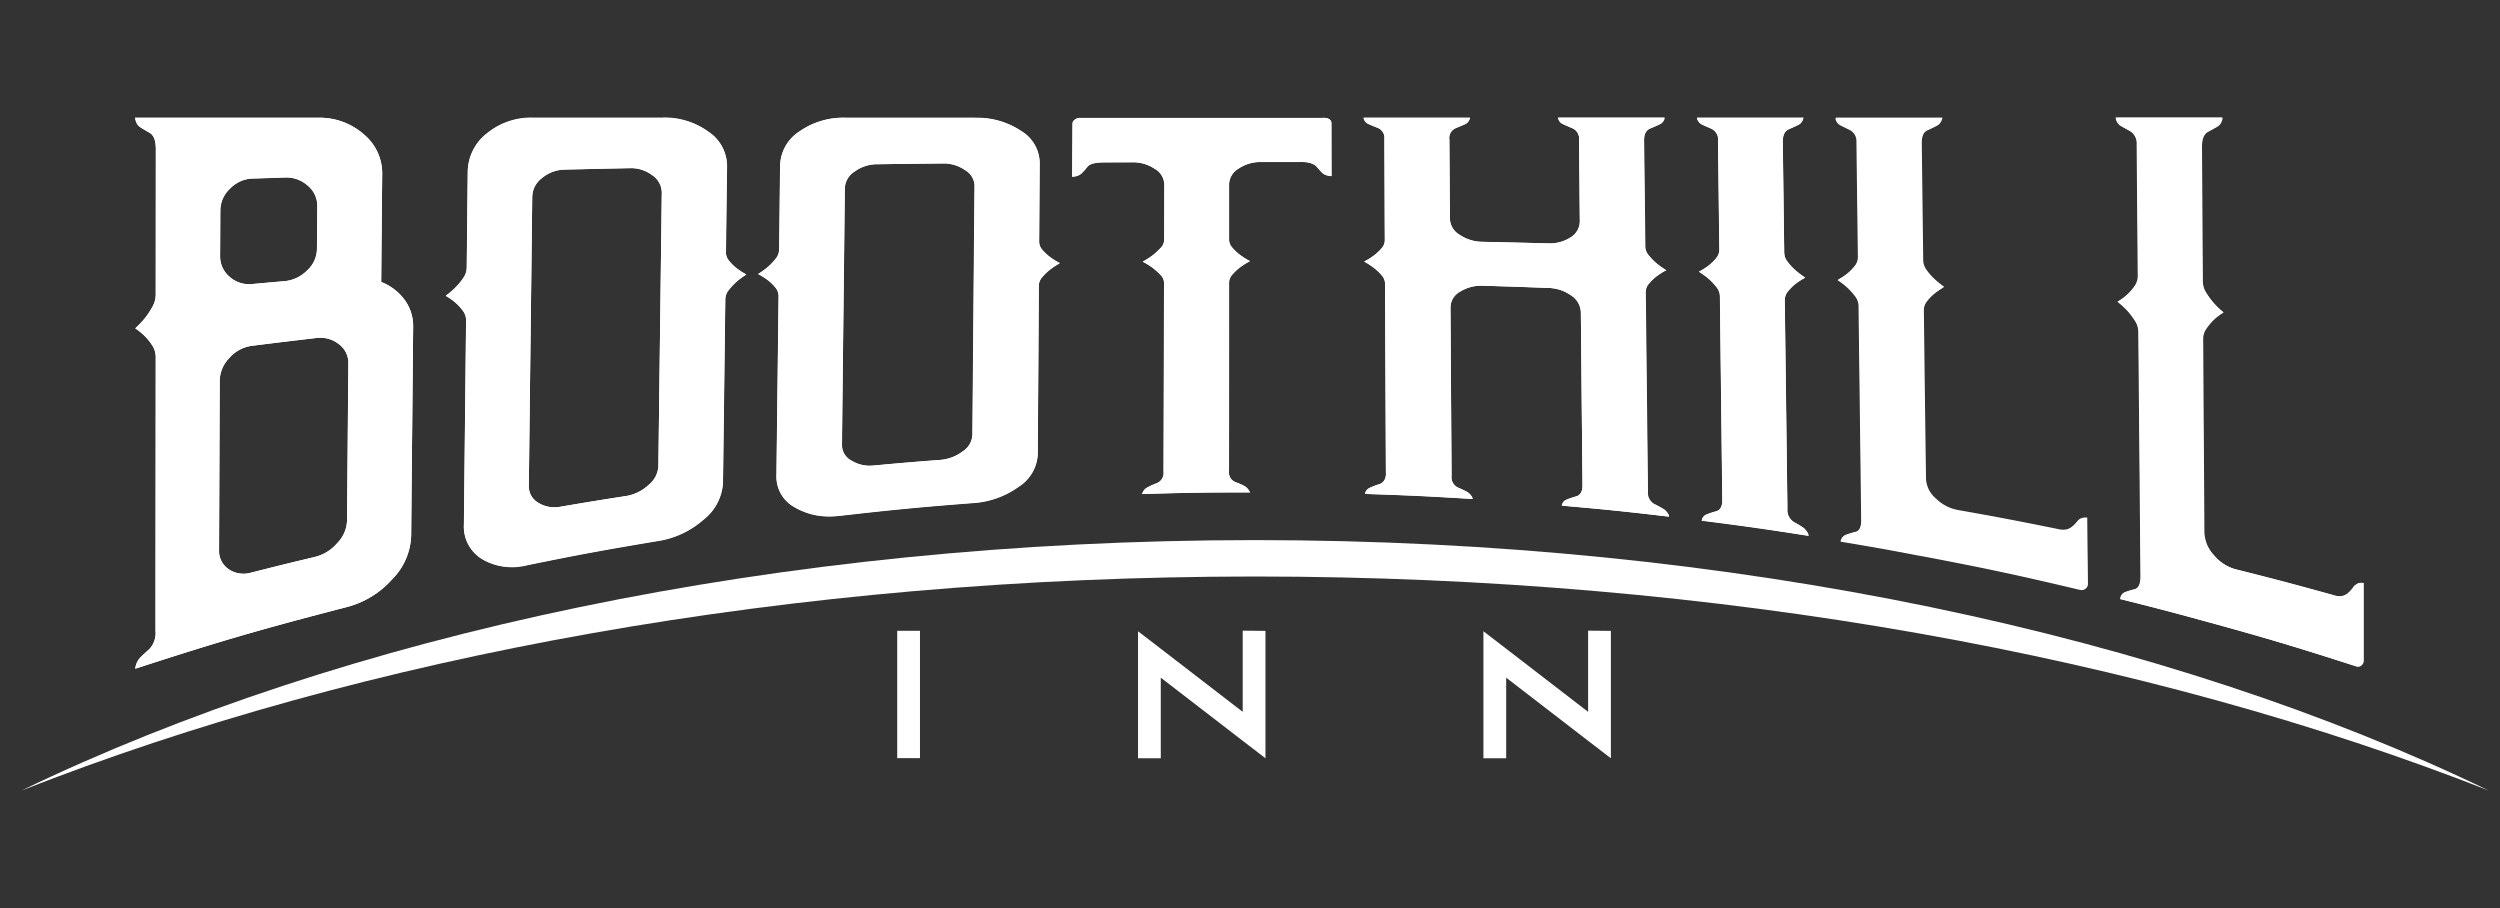
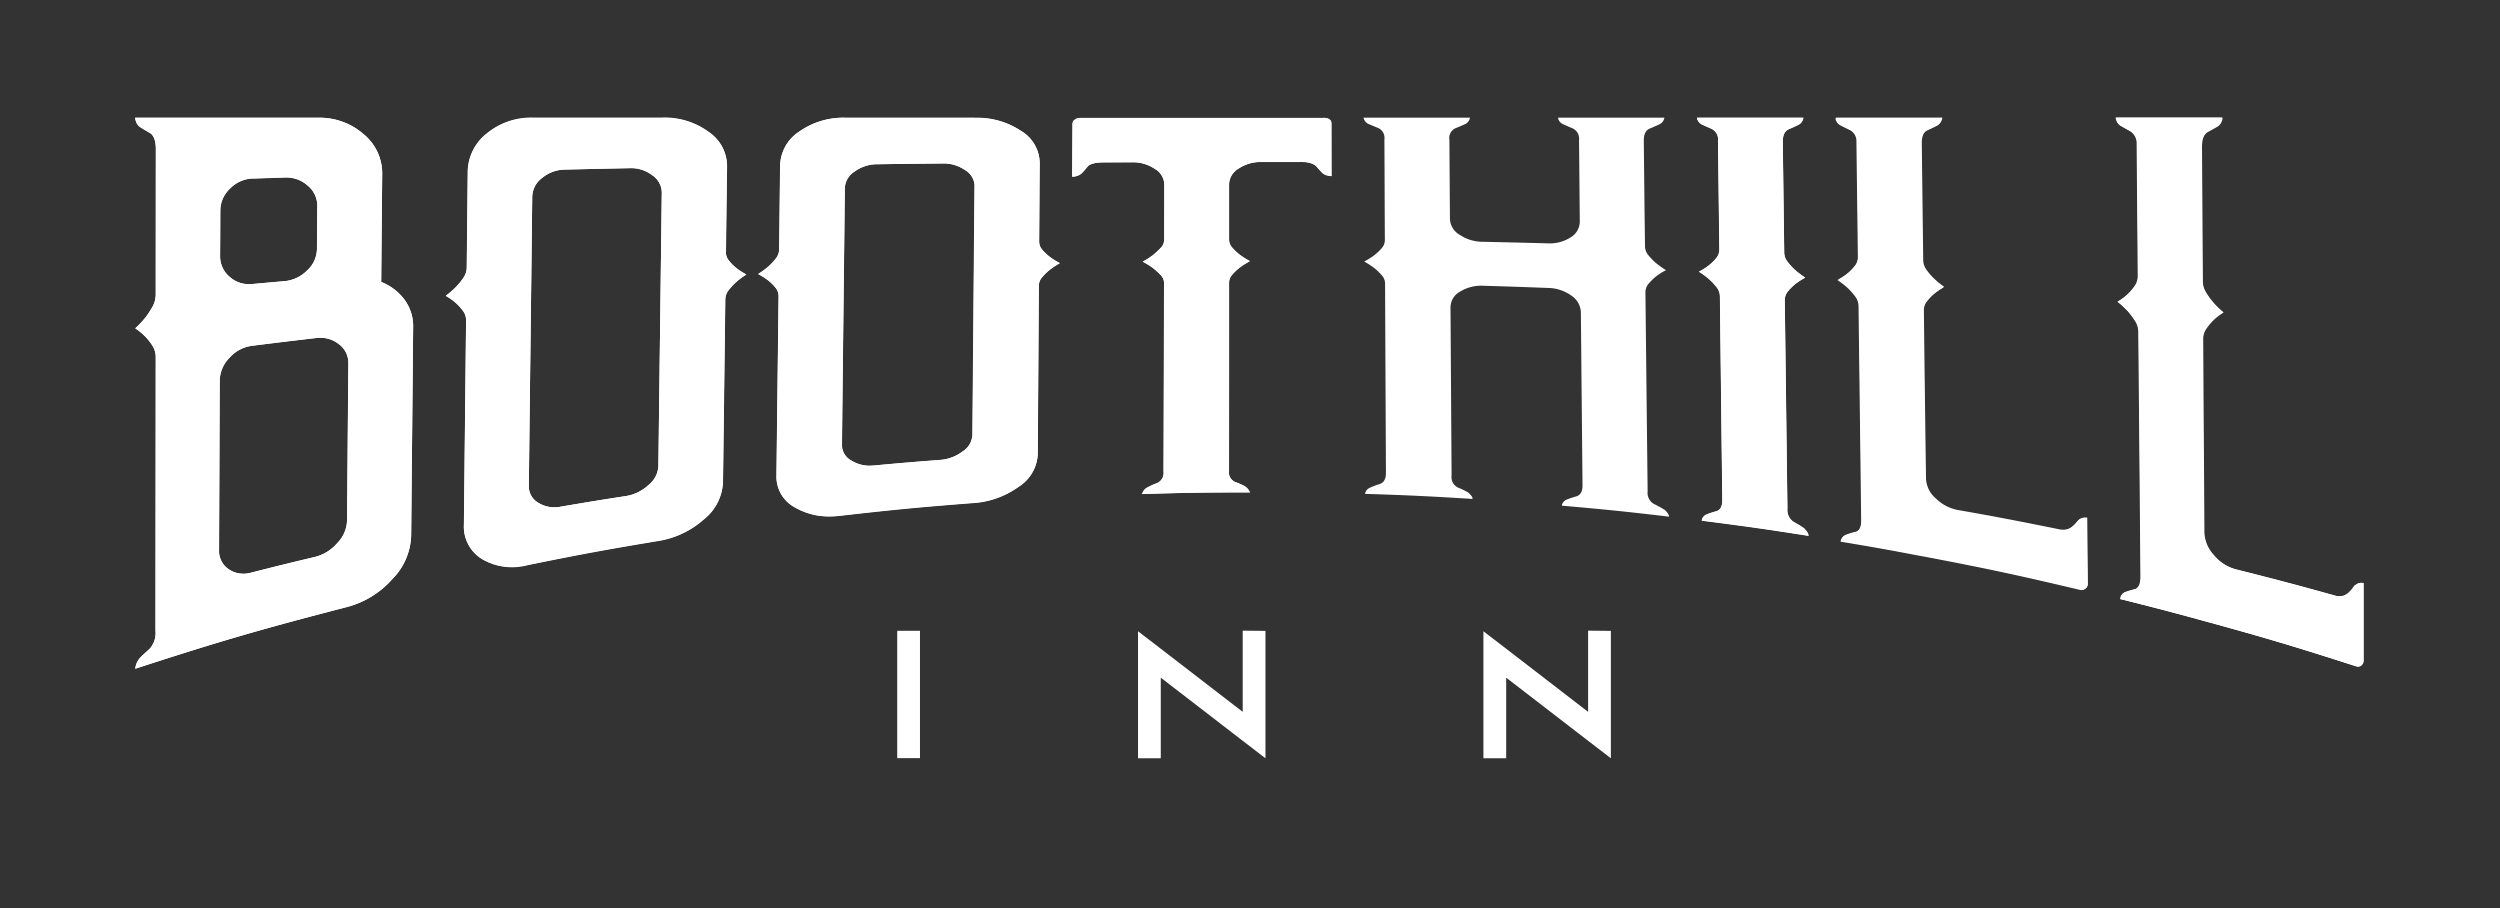
<svg xmlns="http://www.w3.org/2000/svg" width="234" height="85" viewBox="0 0 234 85">
  <rect x="0" y="0" width="234" height="85" fill="#333333" stroke="none" />
  <defs>
    <clipPath id="clip-Logo_White">
      <rect width="234" height="85" />
    </clipPath>
  </defs>
  <g id="Logo_White" data-name="Logo White" clip-path="url(#clip-Logo_White)">
    <g id="logo-color" transform="translate(-1.3 -3.38)">
      <g id="Group_1" data-name="Group 1" transform="translate(13.953 14.39)">
        <path id="Path_1" data-name="Path 1" d="M36.684,29.777a4.945,4.945,0,0,1,2.192,1.678,4.138,4.138,0,0,1,.793,2.553c-.072,7.8-.113,11.692-.185,19.494A6.075,6.075,0,0,1,37.7,57.607a8.6,8.6,0,0,1-4.271,2.6c-7.956,2.058-11.919,3.211-19.772,5.764a1.552,1.552,0,0,1,.062-.319,1.8,1.8,0,0,1,.35-.659c.206-.237.545-.525.916-.865a2.228,2.228,0,0,0,.566-1.709c0-10.241.01-15.356.021-25.6a1.994,1.994,0,0,0-.3-1.07,4.988,4.988,0,0,0-.659-.844,6.125,6.125,0,0,0-.957-.793,8.8,8.8,0,0,0,.957-1.019,7.737,7.737,0,0,0,.659-1.009,2.366,2.366,0,0,0,.3-1.142c0-5.445,0-8.162.01-13.607,0-.8-.2-1.307-.576-1.523s-.7-.4-.937-.566a1,1,0,0,1-.36-.545.961.961,0,0,1-.062-.3H30.756a6.252,6.252,0,0,1,4.292,1.554,4.714,4.714,0,0,1,1.719,3.746c-.031,4.024-.051,6.042-.093,10.066ZM24.663,20.091a3.067,3.067,0,0,0-2.12.937,2.819,2.819,0,0,0-.916,2.058c0,1.709,0,2.563-.021,4.271a2.489,2.489,0,0,0,.9,1.945,2.705,2.705,0,0,0,2.11.669c1.2-.113,1.811-.165,3.016-.268a3.4,3.4,0,0,0,2.12-1.009,2.756,2.756,0,0,0,.916-2c.01-1.626.021-2.429.031-4.055a2.427,2.427,0,0,0-.9-1.884A2.986,2.986,0,0,0,27.689,20l-3.026.1Zm8.944,17.271a2.148,2.148,0,0,0-.9-1.781,2.75,2.75,0,0,0-2.1-.566c-2.408.288-3.613.432-6.021.731a3.389,3.389,0,0,0-2.11,1.132,3.093,3.093,0,0,0-.906,2.141c-.021,6.33-.031,9.5-.062,15.84A2.056,2.056,0,0,0,22.4,56.65a2.44,2.44,0,0,0,2.089.329c2.388-.607,3.582-.9,5.98-1.472a4,4,0,0,0,2.1-1.3,3.173,3.173,0,0,0,.916-2.089c.051-5.908.072-8.862.124-14.759Z" transform="translate(-13.65 -14.389)" fill="#fff" />
        <path id="Path_2" data-name="Path 2" d="M68.115,26.966a1.3,1.3,0,0,0,.288.823,4.5,4.5,0,0,0,.659.669,5.814,5.814,0,0,0,.967.628,6.718,6.718,0,0,0-.978.731,5.8,5.8,0,0,0-.679.741,1.391,1.391,0,0,0-.309.865c-.082,6.844-.124,10.262-.216,17.106a4.711,4.711,0,0,1-1.811,3.489A8.391,8.391,0,0,1,61.7,54.036c-4.858.813-7.287,1.256-12.124,2.244a5.6,5.6,0,0,1-4.271-.556A3.531,3.531,0,0,1,43.6,52.492L43.8,33.4a1.485,1.485,0,0,0-.288-.906,4.973,4.973,0,0,0-.659-.731,5.665,5.665,0,0,0-.957-.679,8.022,8.022,0,0,0,.978-.844,6.093,6.093,0,0,0,.679-.844,1.7,1.7,0,0,0,.309-.957c.041-3.571.062-5.362.093-8.934a4.62,4.62,0,0,1,1.8-3.623,6.561,6.561,0,0,1,4.323-1.462H62.217a6.944,6.944,0,0,1,4.292,1.328,3.829,3.829,0,0,1,1.719,3.222c-.041,3.2-.062,4.807-.1,8.008Zm-6-5.568a1.984,1.984,0,0,0-.9-1.616,3.268,3.268,0,0,0-2.11-.659c-2.429.051-3.644.072-6.062.134a3.368,3.368,0,0,0-2.131.782,2.254,2.254,0,0,0-.926,1.75c-.124,10.838-.2,16.252-.319,27.09a1.763,1.763,0,0,0,.885,1.564,2.866,2.866,0,0,0,2.11.36c2.419-.412,3.633-.618,6.062-.988a3.915,3.915,0,0,0,2.131-1.029,2.435,2.435,0,0,0,.937-1.76c.134-10.251.2-15.387.319-25.638Z" transform="translate(-12.824 -14.389)" fill="#fff" />
        <path id="Path_3" data-name="Path 3" d="M96.6,25.979a1.142,1.142,0,0,0,.3.772,4.907,4.907,0,0,0,.669.638,6.225,6.225,0,0,0,.967.607,7.325,7.325,0,0,0-.978.648,5.216,5.216,0,0,0-.679.669,1.2,1.2,0,0,0-.309.782c-.041,6.309-.062,9.459-.1,15.758a3.807,3.807,0,0,1-1.8,3.077A8.138,8.138,0,0,1,90.3,50.454c-4.9.381-7.349.607-12.238,1.173a6.681,6.681,0,0,1-4.323-.762,3.233,3.233,0,0,1-1.729-2.954c.082-6.721.124-10.076.2-16.8a1.269,1.269,0,0,0-.288-.813,4.429,4.429,0,0,0-.659-.659,5.567,5.567,0,0,0-.967-.618,7.521,7.521,0,0,0,.978-.72,5.1,5.1,0,0,0,.679-.731,1.357,1.357,0,0,0,.309-.844c.041-3.149.051-4.714.093-7.863a3.889,3.889,0,0,1,1.8-3.18A7.123,7.123,0,0,1,78.472,14.4H90.607a7.363,7.363,0,0,1,4.3,1.225A3.526,3.526,0,0,1,96.649,18.6C96.628,21.553,96.618,23.025,96.6,25.979Zm-6.042-5.208a1.778,1.778,0,0,0-.9-1.472,3.526,3.526,0,0,0-2.12-.618c-2.429.021-3.644.041-6.073.072a3.532,3.532,0,0,0-2.131.679,1.959,1.959,0,0,0-.926,1.544c-.1,9.634-.165,14.451-.268,24.084a1.636,1.636,0,0,0,.9,1.441,3.342,3.342,0,0,0,2.131.453c2.45-.226,3.664-.329,6.114-.515a3.961,3.961,0,0,0,2.141-.793A1.949,1.949,0,0,0,90.35,44.1c.082-9.325.113-14,.2-23.323Z" transform="translate(-11.994 -14.39)" fill="#fff" />
        <path id="Path_4" data-name="Path 4" d="M122.347,14.41c.525,0,.793.175.793.535,0,1.966,0,2.954.01,4.92a1.144,1.144,0,0,1-.3-.041,1.078,1.078,0,0,1-.546-.247,7.932,7.932,0,0,1-.576-.638,2.126,2.126,0,0,0-1.544-.391H116.6a3.669,3.669,0,0,0-2.161.618,1.769,1.769,0,0,0-.885,1.441v5.2a1.129,1.129,0,0,0,.309.762,4.906,4.906,0,0,0,.669.638,7.265,7.265,0,0,0,.978.618,7.264,7.264,0,0,0-.978.618,4.375,4.375,0,0,0-.669.638,1.129,1.129,0,0,0-.309.762c0,7.04,0,10.56-.01,17.61a1,1,0,0,0,.587,1.05,6.357,6.357,0,0,1,.9.391,1.577,1.577,0,0,1,.371.371,1.2,1.2,0,0,0,.124.206c-4.055,0-6.083.031-10.138.154a.853.853,0,0,0,.124-.216.9.9,0,0,1,.371-.381,5.969,5.969,0,0,1,.926-.422,1.021,1.021,0,0,0,.618-1.07c.021-7.061.031-10.591.051-17.652a1.107,1.107,0,0,0-.329-.762,6.76,6.76,0,0,0-.7-.638,6.344,6.344,0,0,0-.978-.607,7.283,7.283,0,0,0,.978-.628,5.938,5.938,0,0,0,.7-.648,1.1,1.1,0,0,0,.34-.772c0-2.079,0-3.129.01-5.208a1.734,1.734,0,0,0-.906-1.441,3.613,3.613,0,0,0-2.12-.607c-1.05,0-1.564,0-2.614.01-.813,0-1.328.134-1.554.4a7.05,7.05,0,0,1-.576.648,1.3,1.3,0,0,1-.546.257,2.141,2.141,0,0,1-.309.041c.01-1.986.021-2.975.031-4.961a.479.479,0,0,1,.216-.381.791.791,0,0,1,.515-.165h22.746Z" transform="translate(-11.158 -14.389)" fill="#fff" />
        <path id="Path_5" data-name="Path 5" d="M153.52,51.082a1.731,1.731,0,0,1,.371.432.578.578,0,0,1,.062.226c-4-.473-6.011-.679-10.035-1.029a.46.46,0,0,1,.062-.206.785.785,0,0,1,.36-.35,9.006,9.006,0,0,1,.947-.319c.381-.124.576-.473.566-1.04-.062-6.474-.093-9.716-.154-16.19a1.952,1.952,0,0,0-.9-1.564,3.852,3.852,0,0,0-2.172-.71c-2.439-.093-3.654-.134-6.093-.206a3.743,3.743,0,0,0-2.131.545,1.689,1.689,0,0,0-.906,1.462c.041,6.309.062,9.469.1,15.778a1.082,1.082,0,0,0,.587,1.1,7.635,7.635,0,0,1,.947.453,1.88,1.88,0,0,1,.371.4.5.5,0,0,1,.062.216c-4.024-.247-6.042-.35-10.066-.473a.734.734,0,0,1,.062-.206.775.775,0,0,1,.371-.36,7.842,7.842,0,0,1,.947-.36c.391-.134.576-.484.576-1.04-.031-7.091-.051-10.632-.082-17.724a1.154,1.154,0,0,0-.309-.772,5.676,5.676,0,0,0-.669-.648,7.3,7.3,0,0,0-.978-.638,6.225,6.225,0,0,0,.967-.607,4.352,4.352,0,0,0,.669-.638,1.117,1.117,0,0,0,.3-.762c-.021-3.767-.021-5.651-.041-9.428a1.013,1.013,0,0,0-.576-1.06c-.381-.154-.7-.288-.937-.391a.808.808,0,0,1-.371-.371.5.5,0,0,1-.062-.206h9.953a.5.5,0,0,1-.062.206.809.809,0,0,1-.36.381c-.247.113-.556.247-.937.4a1,1,0,0,0-.566,1.07c.021,2.964.031,4.446.051,7.411a1.79,1.79,0,0,0,.926,1.5,3.83,3.83,0,0,0,2.131.648c2.439.051,3.654.082,6.083.144a3.592,3.592,0,0,0,2.151-.556,1.728,1.728,0,0,0,.865-1.5c-.031-3.036-.041-4.56-.072-7.6a1.069,1.069,0,0,0-.587-1.1c-.381-.154-.7-.3-.947-.412a.83.83,0,0,1-.371-.381.5.5,0,0,1-.062-.216h9.953a.5.5,0,0,1-.062.216.787.787,0,0,1-.36.391c-.237.113-.556.257-.937.412s-.566.525-.566,1.112c.041,3.963.062,5.949.113,9.912a1.3,1.3,0,0,0,.309.823,5.541,5.541,0,0,0,.679.71,8.218,8.218,0,0,0,.978.7,5.567,5.567,0,0,0-.967.618,4.9,4.9,0,0,0-.659.648,1.226,1.226,0,0,0-.3.793c.082,7.462.124,11.188.206,18.65a1.2,1.2,0,0,0,.587,1.173,8.9,8.9,0,0,1,.957.525Z" transform="translate(-10.383 -14.39)" fill="#fff" />
        <path id="Path_6" data-name="Path 6" d="M191.056,52.04a.878.878,0,0,1,.484-.216h.3c.021,2.48.041,3.726.062,6.206a.512.512,0,0,1-.206.422.565.565,0,0,1-.5.082c-5.723-1.359-8.6-1.976-14.368-3.077l-.546-.1-.185-.031c-2.913-.545-4.364-.813-7.287-1.3a.728.728,0,0,1,.422-.587,7.568,7.568,0,0,1,.937-.288c.381-.1.566-.473.566-1.1-.1-8.028-.154-12.042-.247-20.07a1.6,1.6,0,0,0-.309-.9,6.075,6.075,0,0,0-.679-.772,7.47,7.47,0,0,0-.978-.762,5.528,5.528,0,0,0,.957-.638,4.654,4.654,0,0,0,.659-.69,1.3,1.3,0,0,0,.288-.854c-.051-4.323-.082-6.484-.134-10.807a1.2,1.2,0,0,0-.618-1.06c-.371-.175-.669-.319-.916-.453a.877.877,0,0,1-.371-.422.619.619,0,0,1-.062-.237h9.953a.712.712,0,0,1-.062.247.91.91,0,0,1-.36.443c-.237.134-.556.278-.937.453s-.566.587-.566,1.225c.051,4.385.082,6.577.134,10.961a1.557,1.557,0,0,0,.309.916,5.621,5.621,0,0,0,.679.793,7.833,7.833,0,0,0,.978.8,6.246,6.246,0,0,0-.957.659,4.731,4.731,0,0,0-.659.7,1.329,1.329,0,0,0-.288.865c.072,6.3.113,9.448.2,15.747a2.578,2.578,0,0,0,.926,1.842,3.936,3.936,0,0,0,2.131,1.091c3.726.659,5.589,1.019,9.3,1.77a1.817,1.817,0,0,0,.844.021,1.457,1.457,0,0,0,.5-.257,3.854,3.854,0,0,0,.36-.34c.1-.113.185-.216.268-.309Z" transform="translate(-9.127 -14.39)" fill="#fff" />
        <path id="Path_7" data-name="Path 7" d="M165.684,52.832a1.863,1.863,0,0,1,.371.473.667.667,0,0,1,.062.237c-3.993-.628-5.99-.906-9.994-1.42a.7.7,0,0,1,.062-.216.736.736,0,0,1,.36-.35,9.048,9.048,0,0,1,.937-.309c.381-.113.576-.473.566-1.06-.093-7.627-.134-11.445-.226-19.072a1.421,1.421,0,0,0-.309-.844,5.713,5.713,0,0,0-.679-.731,7.283,7.283,0,0,0-.978-.72,5.567,5.567,0,0,0,.967-.618,4.429,4.429,0,0,0,.659-.659,1.214,1.214,0,0,0,.288-.813c-.051-4.055-.072-6.083-.124-10.138a1.113,1.113,0,0,0-.587-1.142c-.381-.165-.7-.309-.947-.422a.877.877,0,0,1-.371-.4.584.584,0,0,1-.062-.216h9.953a.578.578,0,0,1-.062.226.834.834,0,0,1-.36.412c-.237.124-.556.268-.937.432s-.566.556-.566,1.163c.051,4.148.082,6.227.134,10.375a1.412,1.412,0,0,0,.309.865,6.682,6.682,0,0,0,.679.751,8.379,8.379,0,0,0,.978.741,6.815,6.815,0,0,0-.967.628,4.5,4.5,0,0,0-.659.669,1.24,1.24,0,0,0-.288.823c.093,7.8.144,11.7.247,19.5a1.334,1.334,0,0,0,.6,1.256A8.23,8.23,0,0,1,165.684,52.832Z" transform="translate(-9.497 -14.389)" fill="#fff" />
        <path id="Path_8" data-name="Path 8" d="M216.157,58.174a.832.832,0,0,1,.473-.237,1.269,1.269,0,0,1,.3.021v7.215a.622.622,0,0,1-.206.484.51.51,0,0,1-.5.082c-5.63-1.811-8.46-2.666-14.152-4.22-.216-.062-.319-.093-.535-.144l-.175-.051c-2.872-.782-4.313-1.153-7.194-1.873a.865.865,0,0,1,.062-.247.717.717,0,0,1,.36-.391,7.587,7.587,0,0,1,.926-.278c.381-.1.566-.515.556-1.225-.072-9.15-.113-13.72-.2-22.87a1.847,1.847,0,0,0-.309-1.019,7.508,7.508,0,0,0-.669-.9,8.285,8.285,0,0,0-.978-.9,5.252,5.252,0,0,0,.957-.71,4.82,4.82,0,0,0,.659-.772,1.6,1.6,0,0,0,.288-.967c-.041-4.93-.062-7.39-.1-12.32a1.344,1.344,0,0,0-.618-1.2c-.371-.2-.669-.371-.916-.515a.945.945,0,0,1-.371-.484.756.756,0,0,1-.062-.268H203.7a.856.856,0,0,1-.062.278.986.986,0,0,1-.36.5c-.237.144-.556.319-.937.525s-.576.669-.566,1.41c.031,5.033.051,7.544.082,12.577a1.948,1.948,0,0,0,.309,1.05,6.866,6.866,0,0,0,.669.926,7.619,7.619,0,0,0,.967.937,5.858,5.858,0,0,0-.957.731,4.989,4.989,0,0,0-.659.793,1.722,1.722,0,0,0-.3.988c.041,7.225.072,10.838.113,18.063a3.3,3.3,0,0,0,.906,2.151,3.972,3.972,0,0,0,2.1,1.348c3.685.926,5.517,1.41,9.181,2.429a1.5,1.5,0,0,0,.834.051,1.332,1.332,0,0,0,.5-.278,3.109,3.109,0,0,0,.36-.381c.1-.134.185-.247.268-.35Z" transform="translate(-8.383 -14.39)" fill="#fff" />
      </g>
      <g id="Group_3" data-name="Group 3" transform="translate(3.3 53.934)">
        <g id="Group_2" data-name="Group 2" transform="translate(81.979 8.481)">
          <path id="Path_9" data-name="Path 9" d="M82.95,72.979V61.06h2.131V72.979Z" transform="translate(-82.95 -61.05)" fill="#fff" />
          <path id="Path_10" data-name="Path 10" d="M116.779,61.071V72.989l-2.131-1.636-7.668-5.908v7.544H104.85V61.1l2.131,1.636,7.668,5.908v-7.6l2.131.021Z" transform="translate(-82.31 -61.05)" fill="#fff" />
          <path id="Path_11" data-name="Path 11" d="M148.189,61.071V72.989l-2.131-1.636-7.668-5.908v7.544H136.26V61.1l2.131,1.636,7.668,5.908v-7.6l2.131.021Z" transform="translate(-81.391 -61.05)" fill="#fff" />
        </g>
-         <path id="Path_12" data-name="Path 12" d="M118.761,52.81c44.752,0,85.417,8.913,115.5,23.446C202.3,63.7,162.256,56.217,118.761,56.217S35.217,63.7,3.3,76.256C33.385,61.723,74.05,52.81,118.771,52.81Z" transform="translate(-3.3 -52.81)" fill="#fff" />
      </g>
      <g id="Group_4" data-name="Group 4" transform="translate(13.953 14.38)">
        <path id="Path_13" data-name="Path 13" d="M30.756,14.729A5.957,5.957,0,0,1,34.832,16.2a4.4,4.4,0,0,1,1.616,3.5l-.082,8.677v1.389l-.01.216.206.082a4.714,4.714,0,0,1,2.048,1.564A3.83,3.83,0,0,1,39.34,34l-.154,16.241-.031,3.252a5.739,5.739,0,0,1-1.7,3.891,8.251,8.251,0,0,1-4.117,2.5c-7.822,2.028-11.713,3.149-19.216,5.578a2.173,2.173,0,0,1,.185-.278,7.529,7.529,0,0,1,.69-.648l.206-.175a2.513,2.513,0,0,0,.669-1.945l.021-25.6a2.252,2.252,0,0,0-.35-1.245,5.493,5.493,0,0,0-.7-.9,6.4,6.4,0,0,0-.679-.6,9.954,9.954,0,0,0,.71-.782,7.709,7.709,0,0,0,.69-1.05,2.653,2.653,0,0,0,.34-1.3v-6.8l.01-6.8a1.9,1.9,0,0,0-.741-1.8c-.381-.216-.69-.4-.906-.545a.71.71,0,0,1-.206-.268H30.756M24.313,30.3c.1,0,.216,0,.329-.01,1.2-.113,1.811-.165,3.016-.268a3.741,3.741,0,0,0,2.316-1.1A3.126,3.126,0,0,0,30.993,26.7l.031-4.055a2.722,2.722,0,0,0-1.009-2.131A3.285,3.285,0,0,0,27.8,19.67h-.124l-3.026.1A3.368,3.368,0,0,0,22.316,20.8a3.137,3.137,0,0,0-1.009,2.285v2.141l-.021,2.141A2.817,2.817,0,0,0,22.3,29.561a3,3,0,0,0,2.017.762m-.587,27.1a3.449,3.449,0,0,0,.834-.113c2.4-.607,3.571-.9,5.98-1.462a4.453,4.453,0,0,0,2.275-1.4,3.5,3.5,0,0,0,1-2.306L33.833,49l.093-11.63a2.5,2.5,0,0,0-1.019-2.038,3,3,0,0,0-1.914-.659,3.04,3.04,0,0,0-.432.021c-2.429.288-3.613.432-6.031.731a3.718,3.718,0,0,0-2.306,1.235,3.462,3.462,0,0,0-1,2.357l-.041,12.588v3.242a2.349,2.349,0,0,0,1.009,2.058,2.6,2.6,0,0,0,1.523.484M30.746,14.4H13.65a.908.908,0,0,0,.062.3,1.13,1.13,0,0,0,.36.545c.247.165.556.35.937.566s.576.72.576,1.523c0,5.445,0,8.162-.01,13.607a2.366,2.366,0,0,1-.3,1.142,8.968,8.968,0,0,1-.659,1.009,8.8,8.8,0,0,1-.957,1.019,5.6,5.6,0,0,1,.957.793,5.435,5.435,0,0,1,.659.844,1.994,1.994,0,0,1,.3,1.07c0,10.241-.01,15.356-.021,25.6a2.19,2.19,0,0,1-.566,1.709c-.371.34-.71.628-.916.865a1.65,1.65,0,0,0-.35.659,1.854,1.854,0,0,0-.062.319c7.853-2.553,11.816-3.705,19.772-5.764A8.48,8.48,0,0,0,37.7,57.6a6.075,6.075,0,0,0,1.781-4.107c.072-7.8.113-11.692.185-19.494a4.2,4.2,0,0,0-.793-2.553,5.02,5.02,0,0,0-2.192-1.678c.031-4.024.051-6.042.093-10.066a4.764,4.764,0,0,0-1.719-3.746A6.252,6.252,0,0,0,30.766,14.4h0ZM24.3,29.972a2.7,2.7,0,0,1-1.811-.679,2.489,2.489,0,0,1-.9-1.945c0-1.709,0-2.563.021-4.271a2.819,2.819,0,0,1,.916-2.058,3.112,3.112,0,0,1,2.12-.937l3.026-.1h.113a2.96,2.96,0,0,1,2.007.762,2.427,2.427,0,0,1,.9,1.884c-.01,1.626-.021,2.429-.031,4.055a2.773,2.773,0,0,1-.916,2,3.4,3.4,0,0,1-2.12,1.009c-1.2.1-1.811.165-3.016.268-.1,0-.2.01-.3.01h0Zm-.587,27.1a2.3,2.3,0,0,1-1.338-.422,2.056,2.056,0,0,1-.885-1.791c.021-6.33.031-9.5.062-15.84a3.12,3.12,0,0,1,.906-2.141,3.389,3.389,0,0,1,2.11-1.132c2.408-.309,3.613-.453,6.021-.731A2.491,2.491,0,0,1,30.982,35a2.737,2.737,0,0,1,1.719.587,2.175,2.175,0,0,1,.9,1.781c-.051,5.908-.072,8.862-.124,14.759a3.124,3.124,0,0,1-.916,2.089,4.015,4.015,0,0,1-2.1,1.3c-2.4.566-3.592.865-5.98,1.472a3.291,3.291,0,0,1-.751.1h0Z" transform="translate(-13.65 -14.379)" fill="#fff" />
        <path id="Path_14" data-name="Path 14" d="M62.2,14.73A6.6,6.6,0,0,1,66.293,16a3.554,3.554,0,0,1,1.6,2.954l-.1,8.008a1.571,1.571,0,0,0,.36,1.029,5.225,5.225,0,0,0,.71.72,5.881,5.881,0,0,0,.556.391,5.6,5.6,0,0,0-.587.473,6.491,6.491,0,0,0-.72.782,1.776,1.776,0,0,0-.381,1.05L67.508,48.51a4.353,4.353,0,0,1-1.7,3.252,8.206,8.206,0,0,1-4.179,1.945c-4.9.813-7.277,1.256-12.135,2.254a7.4,7.4,0,0,1-1.523.165,4.586,4.586,0,0,1-2.511-.679A3.215,3.215,0,0,1,43.9,52.493L44.1,33.4a1.854,1.854,0,0,0-.35-1.112,5.593,5.593,0,0,0-.7-.782,7.3,7.3,0,0,0-.607-.473,7.307,7.307,0,0,0,.648-.6,6.686,6.686,0,0,0,.71-.885,2.15,2.15,0,0,0,.371-1.142l.062-6.175.031-2.758A4.3,4.3,0,0,1,45.945,16.1a6.282,6.282,0,0,1,4.117-1.389H62.2M52.028,51.175a3.877,3.877,0,0,0,.679-.062c2.429-.422,3.623-.607,6.062-.988a4.39,4.39,0,0,0,2.306-1.1,2.761,2.761,0,0,0,1.04-2l.319-25.638a2.279,2.279,0,0,0-1.019-1.873,3.6,3.6,0,0,0-2.223-.72H59.1c-2.429.051-3.644.072-6.062.134a3.693,3.693,0,0,0-2.326.854,2.575,2.575,0,0,0-1.05,2l-.319,27.09a2.089,2.089,0,0,0,1.04,1.842,3.054,3.054,0,0,0,1.657.473m10.169-36.8H50.072a6.507,6.507,0,0,0-4.323,1.462,4.621,4.621,0,0,0-1.8,3.623c-.041,3.571-.062,5.362-.093,8.934a1.733,1.733,0,0,1-.309.957,6.092,6.092,0,0,1-.679.844,7.216,7.216,0,0,1-.978.844,5.665,5.665,0,0,1,.957.679,4.973,4.973,0,0,1,.659.731,1.442,1.442,0,0,1,.288.906l-.206,19.092A3.54,3.54,0,0,0,45.3,55.694a4.955,4.955,0,0,0,2.686.731,7.944,7.944,0,0,0,1.585-.175c4.837-.988,7.266-1.441,12.124-2.244a8.472,8.472,0,0,0,4.333-2.017A4.746,4.746,0,0,0,67.837,48.5c.082-6.844.124-10.262.216-17.106a1.435,1.435,0,0,1,.309-.865,5.8,5.8,0,0,1,.679-.741,7.327,7.327,0,0,1,.978-.731,6.816,6.816,0,0,1-.967-.628,4.5,4.5,0,0,1-.659-.669,1.24,1.24,0,0,1-.288-.823c.041-3.2.062-4.807.1-8.008a3.842,3.842,0,0,0-1.719-3.222A6.944,6.944,0,0,0,62.2,14.38h0ZM52.038,50.856a2.734,2.734,0,0,1-1.482-.422,1.743,1.743,0,0,1-.885-1.564c.124-10.838.2-16.252.319-27.09a2.254,2.254,0,0,1,.926-1.75,3.39,3.39,0,0,1,2.131-.782c2.429-.051,3.644-.082,6.062-.134h.082a3.237,3.237,0,0,1,2.028.659,1.983,1.983,0,0,1,.9,1.616c-.134,10.251-.2,15.387-.319,25.638a2.4,2.4,0,0,1-.937,1.76,4.138,4.138,0,0,1-2.131,1.029c-2.429.381-3.644.576-6.062.988a3.3,3.3,0,0,1-.628.051h0Z" transform="translate(-12.824 -14.38)" fill="#fff" />
        <path id="Path_15" data-name="Path 15" d="M90.607,14.729a7.082,7.082,0,0,1,4.117,1.163A3.216,3.216,0,0,1,96.329,18.6l-.051,7.38a1.43,1.43,0,0,0,.381.978,5.541,5.541,0,0,0,.71.679c.165.124.34.247.525.36a5.523,5.523,0,0,0-.535.391,5.87,5.87,0,0,0-.72.71,1.473,1.473,0,0,0-.381.988L96.185,40.3l-.041,5.548a3.489,3.489,0,0,1-1.667,2.82,7.867,7.867,0,0,1-4.189,1.462c-4.93.381-7.339.607-12.248,1.173a9.385,9.385,0,0,1-1.05.062,5.855,5.855,0,0,1-3.067-.782,2.915,2.915,0,0,1-1.575-2.666l.2-16.8a1.574,1.574,0,0,0-.371-1.019,4.567,4.567,0,0,0-.71-.7A4.8,4.8,0,0,0,70.907,29q.309-.232.587-.463a6.451,6.451,0,0,0,.72-.772,1.682,1.682,0,0,0,.381-1.04l.031-2.306.062-5.558a3.544,3.544,0,0,1,1.667-2.923,6.833,6.833,0,0,1,4.127-1.225H90.617m-9.84,32.565a3.04,3.04,0,0,0,.432-.021c2.45-.226,3.654-.329,6.114-.515a4.317,4.317,0,0,0,2.316-.854,2.294,2.294,0,0,0,1.06-1.8l.021-1.956.175-21.367a2.062,2.062,0,0,0-1.04-1.739,3.905,3.905,0,0,0-2.254-.669H87.55c-2.429.021-3.644.041-6.073.072a3.909,3.909,0,0,0-2.316.741,2.236,2.236,0,0,0-1.06,1.8l-.268,24.084a1.969,1.969,0,0,0,1.05,1.719,3.59,3.59,0,0,0,1.9.515m9.84-32.884H78.492A7.123,7.123,0,0,0,74.17,15.7a3.915,3.915,0,0,0-1.8,3.18c-.041,3.149-.051,4.714-.093,7.863a1.421,1.421,0,0,1-.309.844,5.713,5.713,0,0,1-.679.731,7.283,7.283,0,0,1-.978.72,7.828,7.828,0,0,1,.967.618,4.428,4.428,0,0,1,.659.659,1.214,1.214,0,0,1,.288.813c-.082,6.721-.124,10.076-.2,16.8a3.282,3.282,0,0,0,1.729,2.954,6.092,6.092,0,0,0,3.232.834,10.114,10.114,0,0,0,1.091-.062c4.889-.556,7.339-.793,12.238-1.173a8.224,8.224,0,0,0,4.364-1.523,3.833,3.833,0,0,0,1.8-3.077c.041-6.3.062-9.459.1-15.758a1.2,1.2,0,0,1,.309-.782,5.215,5.215,0,0,1,.679-.669,7.324,7.324,0,0,1,.978-.648,6.226,6.226,0,0,1-.967-.607,4.352,4.352,0,0,1-.669-.638,1.142,1.142,0,0,1-.3-.772c.021-2.954.031-4.426.051-7.38a3.549,3.549,0,0,0-1.739-2.975,7.341,7.341,0,0,0-4.3-1.225h0Zm-9.84,32.565a3.162,3.162,0,0,1-1.729-.473,1.639,1.639,0,0,1-.9-1.441c.1-9.634.165-14.451.268-24.084a1.918,1.918,0,0,1,.926-1.544,3.624,3.624,0,0,1,2.131-.679c2.429-.031,3.644-.041,6.073-.072h.051a3.51,3.51,0,0,1,2.069.618,1.745,1.745,0,0,1,.9,1.472c-.082,9.325-.113,14-.2,23.323a1.976,1.976,0,0,1-.926,1.544,3.992,3.992,0,0,1-2.141.793c-2.45.185-3.674.288-6.114.515-.134.01-.268.021-.4.021h0Z" transform="translate(-11.993 -14.379)" fill="#fff" />
        <path id="Path_16" data-name="Path 16" d="M122.348,14.729c.463,0,.463.144.463.216v2.336l.01,2.2a.56.56,0,0,1-.3-.144q-.216-.216-.556-.618a2.283,2.283,0,0,0-1.791-.5h-3.592a3.94,3.94,0,0,0-2.336.679,2.063,2.063,0,0,0-1.019,1.709v5.2a1.52,1.52,0,0,0,.381.978,5.021,5.021,0,0,0,.72.679c.165.124.34.247.525.36-.185.113-.36.237-.525.36a4.964,4.964,0,0,0-.71.679,1.448,1.448,0,0,0-.381.978V37.99l-.01,9.459a1.281,1.281,0,0,0,.793,1.348l.093.031a6.183,6.183,0,0,1,.72.309c-3.355,0-5.362.031-8.728.134.185-.1.5-.237.823-.371a1.324,1.324,0,0,0,.823-1.369L107.774,39l.021-9.119a1.426,1.426,0,0,0-.422-.988,7.508,7.508,0,0,0-.731-.669,4.252,4.252,0,0,0-.525-.36c.185-.124.371-.247.525-.371a6.493,6.493,0,0,0,.731-.679,1.426,1.426,0,0,0,.422-.988V23.2l.01-2.583a2.053,2.053,0,0,0-1.05-1.709,3.98,3.98,0,0,0-2.285-.669h-.021c-1.05,0-1.564,0-2.614.01a2.292,2.292,0,0,0-1.8.515l-.124.144a3.321,3.321,0,0,1-.422.463,1.051,1.051,0,0,1-.319.165V16.942l.031-1.986q0-.046.093-.124a.514.514,0,0,1,.319-.1h22.746m0-.319H99.612a.791.791,0,0,0-.515.165.479.479,0,0,0-.216.381c-.01,1.986-.021,2.975-.031,4.961a2.141,2.141,0,0,0,.309-.041,1.249,1.249,0,0,0,.546-.257,4.917,4.917,0,0,0,.576-.648c.226-.268.741-.4,1.554-.4,1.05,0,1.564,0,2.614-.01h.021a3.676,3.676,0,0,1,2.1.607,1.747,1.747,0,0,1,.906,1.441c0,2.079,0,3.129-.01,5.208a1.1,1.1,0,0,1-.34.772,8.163,8.163,0,0,1-.7.648,6.393,6.393,0,0,1-.978.628,6.88,6.88,0,0,1,.978.607,6.759,6.759,0,0,1,.7.638,1.064,1.064,0,0,1,.329.762c-.021,7.061-.031,10.591-.051,17.652a1.021,1.021,0,0,1-.618,1.07,6.471,6.471,0,0,0-.926.422.9.9,0,0,0-.371.381,1.08,1.08,0,0,1-.124.216c4-.124,6.021-.154,9.973-.154h.165a1.2,1.2,0,0,1-.124-.206,1.4,1.4,0,0,0-.371-.371,6.356,6.356,0,0,0-.9-.391.983.983,0,0,1-.587-1.05c0-7.04,0-10.56.01-17.61a1.129,1.129,0,0,1,.309-.762,5.584,5.584,0,0,1,.669-.638,7.265,7.265,0,0,1,.978-.618,7.264,7.264,0,0,1-.978-.618,4.375,4.375,0,0,1-.669-.638,1.129,1.129,0,0,1-.309-.762V20.6a1.769,1.769,0,0,1,.885-1.441,3.658,3.658,0,0,1,2.151-.618h3.582c.813,0,1.328.134,1.544.391s.422.484.576.638a1.122,1.122,0,0,0,.545.247,1.265,1.265,0,0,0,.3.041c0-1.966,0-2.954-.01-4.92,0-.36-.268-.535-.793-.535h0Z" transform="translate(-11.158 -14.379)" fill="#fff" />
-         <path id="Path_17" data-name="Path 17" d="M152.975,14.73c-.226.113-.525.237-.916.4a1.342,1.342,0,0,0-.762,1.41l.113,9.912a1.627,1.627,0,0,0,.381,1.019,6.217,6.217,0,0,0,.72.751,6.286,6.286,0,0,0,.566.432,5.139,5.139,0,0,0-1.256,1.07,1.547,1.547,0,0,0-.371,1.009l.021,2.11.185,16.54a1.5,1.5,0,0,0,.762,1.462c.1.051.206.1.3.154a4.76,4.76,0,0,1,.607.34h.01c-3.427-.4-5.373-.6-8.841-.906a4.98,4.98,0,0,1,.638-.216c.082-.031.175-.051.257-.082.371-.113.8-.443.793-1.359L146.058,35.7l-.031-3.108A2.245,2.245,0,0,0,145,30.765a4.2,4.2,0,0,0-2.347-.772c-2.46-.093-3.654-.134-6.093-.206h-.144a3.963,3.963,0,0,0-2.172.607,2,2,0,0,0-1.05,1.739l.031,4.848.072,10.941a1.373,1.373,0,0,0,.782,1.389c.1.051.206.093.3.134a5.147,5.147,0,0,1,.576.278c-3.407-.206-5.362-.3-8.8-.412.144-.072.36-.144.607-.237a2.316,2.316,0,0,1,.247-.082,1.251,1.251,0,0,0,.793-1.348l-.062-13.73-.021-4a1.52,1.52,0,0,0-.381-.978,5.809,5.809,0,0,0-.72-.7c-.165-.124-.34-.257-.535-.381.185-.113.36-.237.525-.36a5.542,5.542,0,0,0,.71-.679,1.43,1.43,0,0,0,.381-.978V24.559l-.041-8.152a1.314,1.314,0,0,0-.782-1.359c-.35-.144-.628-.257-.844-.35h8.677c-.226.1-.5.216-.854.36a1.29,1.29,0,0,0-.772,1.369V17.57l.051,6.268a2.121,2.121,0,0,0,1.06,1.77,4.182,4.182,0,0,0,2.306.71c2.45.051,3.644.082,6.083.144h.154a3.791,3.791,0,0,0,2.192-.618,2.05,2.05,0,0,0,1.009-1.77l-.021-2.316-.051-5.28a1.333,1.333,0,0,0-.793-1.389c-.391-.165-.679-.288-.9-.381h8.779m.566-.319h-9.953a.538.538,0,0,0,.062.216.784.784,0,0,0,.371.381c.247.113.556.247.947.412a1.061,1.061,0,0,1,.587,1.1c.031,3.036.041,4.56.072,7.6a1.786,1.786,0,0,1-.865,1.5,3.55,3.55,0,0,1-2.017.566h-.144c-2.439-.062-3.654-.093-6.083-.144a3.887,3.887,0,0,1-2.131-.648,1.836,1.836,0,0,1-.926-1.5l-.051-7.411a1.021,1.021,0,0,1,.566-1.07c.381-.154.69-.288.937-.4a.765.765,0,0,0,.36-.381.5.5,0,0,0,.062-.206H125.36a.5.5,0,0,0,.062.206.808.808,0,0,0,.371.371c.247.113.556.247.937.391a1.013,1.013,0,0,1,.576,1.06c.021,3.767.021,5.651.041,9.428a1.148,1.148,0,0,1-.3.762,4.905,4.905,0,0,1-.669.638,6.226,6.226,0,0,1-.967.607,6.418,6.418,0,0,1,.978.638,4.438,4.438,0,0,1,.669.648,1.154,1.154,0,0,1,.309.772c.031,7.091.051,10.632.082,17.724a.975.975,0,0,1-.576,1.04,7.843,7.843,0,0,0-.947.36.827.827,0,0,0-.371.36.734.734,0,0,0-.062.206c4.024.134,6.042.226,10.066.473a.584.584,0,0,0-.062-.216,1.88,1.88,0,0,0-.371-.4,8.441,8.441,0,0,0-.947-.453,1.082,1.082,0,0,1-.587-1.1c-.041-6.309-.062-9.469-.1-15.778a1.7,1.7,0,0,1,.906-1.462,3.6,3.6,0,0,1,2-.556h.134c2.439.072,3.654.113,6.093.206a3.776,3.776,0,0,1,2.172.71,1.937,1.937,0,0,1,.9,1.564c.062,6.474.093,9.716.154,16.19,0,.576-.185.916-.566,1.04a9.915,9.915,0,0,0-.947.319.717.717,0,0,0-.422.556c4.014.35,6.021.556,10.035,1.029a.578.578,0,0,0-.062-.226,1.732,1.732,0,0,0-.371-.432,8.582,8.582,0,0,0-.947-.525,1.2,1.2,0,0,1-.587-1.173c-.082-7.462-.124-11.188-.206-18.65a1.173,1.173,0,0,1,.3-.793,4.9,4.9,0,0,1,.659-.648,7.124,7.124,0,0,1,.967-.618,6.607,6.607,0,0,1-.978-.7,5.542,5.542,0,0,1-.679-.71,1.282,1.282,0,0,1-.309-.823c-.041-3.963-.062-5.949-.113-9.912,0-.587.185-.957.566-1.112s.69-.3.937-.412a.787.787,0,0,0,.36-.391.584.584,0,0,0,.062-.216h0Z" transform="translate(-10.383 -14.38)" fill="#fff" />
        <path id="Path_18" data-name="Path 18" d="M177.76,14.728s-.062.051-.093.072c-.237.124-.535.268-.916.453A1.494,1.494,0,0,0,176,16.777l.021,1.739.113,9.222a1.914,1.914,0,0,0,.371,1.1,7,7,0,0,0,.71.844c.185.185.4.36.618.545a5.457,5.457,0,0,0-.587.443,5.285,5.285,0,0,0-.7.741,1.7,1.7,0,0,0-.36,1.07l.1,8.409.093,7.339A2.849,2.849,0,0,0,177.41,50.3a4.412,4.412,0,0,0,2.3,1.184c3.746.659,5.568,1.009,9.294,1.77a3.253,3.253,0,0,0,.587.062,1.754,1.754,0,0,0,.422-.051,1.777,1.777,0,0,0,.607-.309,2.423,2.423,0,0,0,.4-.391c.093-.113.175-.206.247-.288a.523.523,0,0,1,.226-.113l.031,2.82.031,3.057a.187.187,0,0,1-.082.165.207.207,0,0,1-.134.041.386.386,0,0,1-.1-.01c-5.753-1.359-8.574-1.966-14.389-3.077l-.545-.1-.093-.021-.093-.021c-2.779-.525-4.21-.782-6.865-1.225a.166.166,0,0,1,.072-.041,5.237,5.237,0,0,1,.638-.206,2.235,2.235,0,0,0,.247-.072c.371-.1.813-.432.8-1.42l-.144-11.7-.1-8.368a1.819,1.819,0,0,0-.381-1.081,5.991,5.991,0,0,0-.72-.813,6.071,6.071,0,0,0-.607-.5,6.355,6.355,0,0,0,.576-.412,5.305,5.305,0,0,0,.71-.731,1.646,1.646,0,0,0,.36-1.05l-.134-10.807h0v-.021a1.482,1.482,0,0,0-.8-1.328c-.391-.185-.679-.329-.9-.432a.185.185,0,0,1-.072-.051h8.944m.484-.319H168.27a.619.619,0,0,0,.062.237.877.877,0,0,0,.371.422c.247.124.546.278.916.453a1.157,1.157,0,0,1,.618,1.06c.051,4.323.082,6.484.134,10.807a1.381,1.381,0,0,1-.288.854,4.653,4.653,0,0,1-.659.69,5.529,5.529,0,0,1-.957.638,6.84,6.84,0,0,1,.978.762,6.077,6.077,0,0,1,.679.772,1.476,1.476,0,0,1,.309.9c.1,8.028.154,12.042.247,20.07,0,.628-.185,1-.566,1.1s-.731.2-.937.288a.728.728,0,0,0-.422.587c2.923.484,4.374.741,7.287,1.3.072.01.113.021.185.031l.546.1c5.764,1.1,8.646,1.719,14.368,3.077a1.146,1.146,0,0,0,.175.021.532.532,0,0,0,.329-.113.512.512,0,0,0,.206-.422c-.021-2.48-.041-3.726-.062-6.206-.051,0-.1-.01-.165-.01h-.134a.913.913,0,0,0-.484.216c-.082.082-.165.185-.268.309a1.9,1.9,0,0,1-.36.34,1.457,1.457,0,0,1-.5.257,1,1,0,0,1-.319.041,2.747,2.747,0,0,1-.525-.062c-3.716-.751-5.579-1.112-9.3-1.77a4.082,4.082,0,0,1-2.131-1.091,2.618,2.618,0,0,1-.926-1.842c-.072-6.3-.113-9.448-.2-15.747a1.389,1.389,0,0,1,.288-.865,4.731,4.731,0,0,1,.659-.7,6.248,6.248,0,0,1,.957-.659,7.833,7.833,0,0,1-.978-.8,6.267,6.267,0,0,1-.679-.793,1.534,1.534,0,0,1-.309-.916c-.051-4.385-.082-6.577-.134-10.961,0-.648.175-1.05.566-1.225s.69-.329.937-.453a.826.826,0,0,0,.36-.443.62.62,0,0,0,.062-.247h0Z" transform="translate(-9.128 -14.379)" fill="#fff" />
        <path id="Path_19" data-name="Path 19" d="M165.118,14.73s-.031.021-.051.031c-.237.124-.535.257-.916.422a1.4,1.4,0,0,0-.762,1.462l.062,5.187.062,5.187a1.71,1.71,0,0,0,.381,1.05,6.586,6.586,0,0,0,.72.793,7.172,7.172,0,0,0,.6.484c-.206.134-.391.268-.566.4a5.068,5.068,0,0,0-.7.71,1.536,1.536,0,0,0-.36,1.029l.021,1.9.216,17.6a1.626,1.626,0,0,0,.751,1.523c.1.062.2.113.288.165a5.478,5.478,0,0,1,.607.381l.041.041c-3.427-.535-5.373-.813-8.872-1.256a.148.148,0,0,0,.031-.021c.144-.062.381-.134.648-.216.082-.021.165-.051.247-.072.371-.113.813-.432.8-1.379L158.2,36.2l-.062-5.115a1.682,1.682,0,0,0-.381-1.04,5.668,5.668,0,0,0-.72-.772,6.594,6.594,0,0,0-.576-.453c.2-.124.381-.257.556-.391a4.633,4.633,0,0,0,.71-.71A1.594,1.594,0,0,0,158.1,26.7l-.124-10.138a1.391,1.391,0,0,0-.782-1.431c-.391-.165-.7-.309-.916-.412,0,0-.021,0-.021-.01h8.872m.515-.319H155.69a.5.5,0,0,0,.062.216.877.877,0,0,0,.371.4c.247.124.556.257.947.422a1.113,1.113,0,0,1,.587,1.142c.051,4.055.072,6.083.124,10.138a1.269,1.269,0,0,1-.288.813,4.428,4.428,0,0,1-.659.659,5.567,5.567,0,0,1-.967.618,6.68,6.68,0,0,1,.978.72,5.1,5.1,0,0,1,.679.731,1.357,1.357,0,0,1,.309.844c.093,7.627.134,11.445.226,19.072,0,.6-.185.947-.566,1.06a7.093,7.093,0,0,0-.937.309.737.737,0,0,0-.36.35.7.7,0,0,0-.062.216c4,.5,6,.793,9.994,1.42a.62.62,0,0,0-.062-.237,2.06,2.06,0,0,0-.371-.473,8.23,8.23,0,0,0-.947-.576,1.344,1.344,0,0,1-.6-1.256c-.093-7.8-.144-11.7-.247-19.5a1.276,1.276,0,0,1,.288-.823,5.059,5.059,0,0,1,.659-.669,5.815,5.815,0,0,1,.967-.628,7.589,7.589,0,0,1-.978-.741,5.268,5.268,0,0,1-.679-.751,1.391,1.391,0,0,1-.309-.865c-.051-4.148-.082-6.227-.134-10.375,0-.607.175-1,.566-1.163s.69-.309.937-.432a.834.834,0,0,0,.36-.412.578.578,0,0,0,.062-.226h0Z" transform="translate(-9.496 -14.38)" fill="#fff" />
        <path id="Path_20" data-name="Path 20" d="M203.269,14.73a.486.486,0,0,1-.165.185c-.237.144-.525.309-.906.5a1.727,1.727,0,0,0-.741,1.7l.072,10.467v2.11a2.465,2.465,0,0,0,.371,1.215,7.775,7.775,0,0,0,.7.967,8.549,8.549,0,0,0,.679.69,5.606,5.606,0,0,0-.648.535,5.46,5.46,0,0,0-.7.834,2.02,2.02,0,0,0-.35,1.173l.021,2.748.1,15.325a3.652,3.652,0,0,0,.988,2.367A4.33,4.33,0,0,0,204.957,57c3.695.926,5.5,1.4,9.171,2.419a2.333,2.333,0,0,0,.648.1,1.4,1.4,0,0,0,.371-.051,1.727,1.727,0,0,0,.618-.35,2.634,2.634,0,0,0,.4-.432c.093-.124.175-.237.257-.329a.446.446,0,0,1,.206-.113v6.906a.3.3,0,0,1-.093.237.1.1,0,0,1-.093.031.2.2,0,0,1-.1-.021c-5.651-1.822-8.44-2.655-14.162-4.23l-.535-.144L201.561,61l-.093-.021c-2.769-.751-4.189-1.122-6.855-1.791a.323.323,0,0,1,.144-.113,5.261,5.261,0,0,1,.628-.2l.247-.062q.8-.216.8-1.544l-.113-13.658-.072-9.212a2.244,2.244,0,0,0-.36-1.194,6.4,6.4,0,0,0-.71-.937,7.785,7.785,0,0,0-.659-.638,5.175,5.175,0,0,0,.628-.5,4.548,4.548,0,0,0,.7-.823,1.979,1.979,0,0,0,.35-1.153l-.062-7.647L196.1,16.84h0v-.021a1.69,1.69,0,0,0-.782-1.472c-.391-.216-.679-.371-.9-.494a.516.516,0,0,1-.154-.144h9.057m.432-.319H193.8a.806.806,0,0,0,.062.268.99.99,0,0,0,.371.484c.247.144.546.309.916.515a1.357,1.357,0,0,1,.618,1.2c.041,4.93.062,7.39.1,12.32a1.672,1.672,0,0,1-.288.967,4.82,4.82,0,0,1-.659.772,5.777,5.777,0,0,1-.957.71,7.428,7.428,0,0,1,.978.9,7.237,7.237,0,0,1,.669.9,1.9,1.9,0,0,1,.309,1.019c.072,9.15.113,13.72.2,22.87,0,.71-.185,1.122-.556,1.225a7.585,7.585,0,0,0-.926.278.759.759,0,0,0-.36.391.954.954,0,0,0-.062.247c2.882.72,4.323,1.091,7.194,1.873l.175.051c.216.062.319.093.535.144,5.692,1.564,8.522,2.408,14.152,4.22a.7.7,0,0,0,.2.031.448.448,0,0,0,.3-.113.607.607,0,0,0,.206-.484V57.958a.6.6,0,0,0-.2-.021h-.093a.748.748,0,0,0-.473.237c-.082.1-.165.216-.268.35a2.481,2.481,0,0,1-.36.381,1.332,1.332,0,0,1-.5.278,1.043,1.043,0,0,1-.268.041,2.143,2.143,0,0,1-.566-.093c-3.664-1.019-5.5-1.5-9.181-2.429a4.051,4.051,0,0,1-2.1-1.348,3.3,3.3,0,0,1-.906-2.151c-.041-7.225-.072-10.838-.113-18.063a1.649,1.649,0,0,1,.3-.988,5.5,5.5,0,0,1,.659-.793,5.335,5.335,0,0,1,.957-.731,7.076,7.076,0,0,1-1.637-1.863,1.948,1.948,0,0,1-.309-1.05c-.031-5.033-.051-7.544-.082-12.577,0-.741.185-1.2.566-1.41s.69-.371.937-.525a.986.986,0,0,0,.36-.5.856.856,0,0,0,.062-.278h0Z" transform="translate(-8.382 -14.38)" fill="#fff" />
      </g>
    </g>
  </g>
</svg>